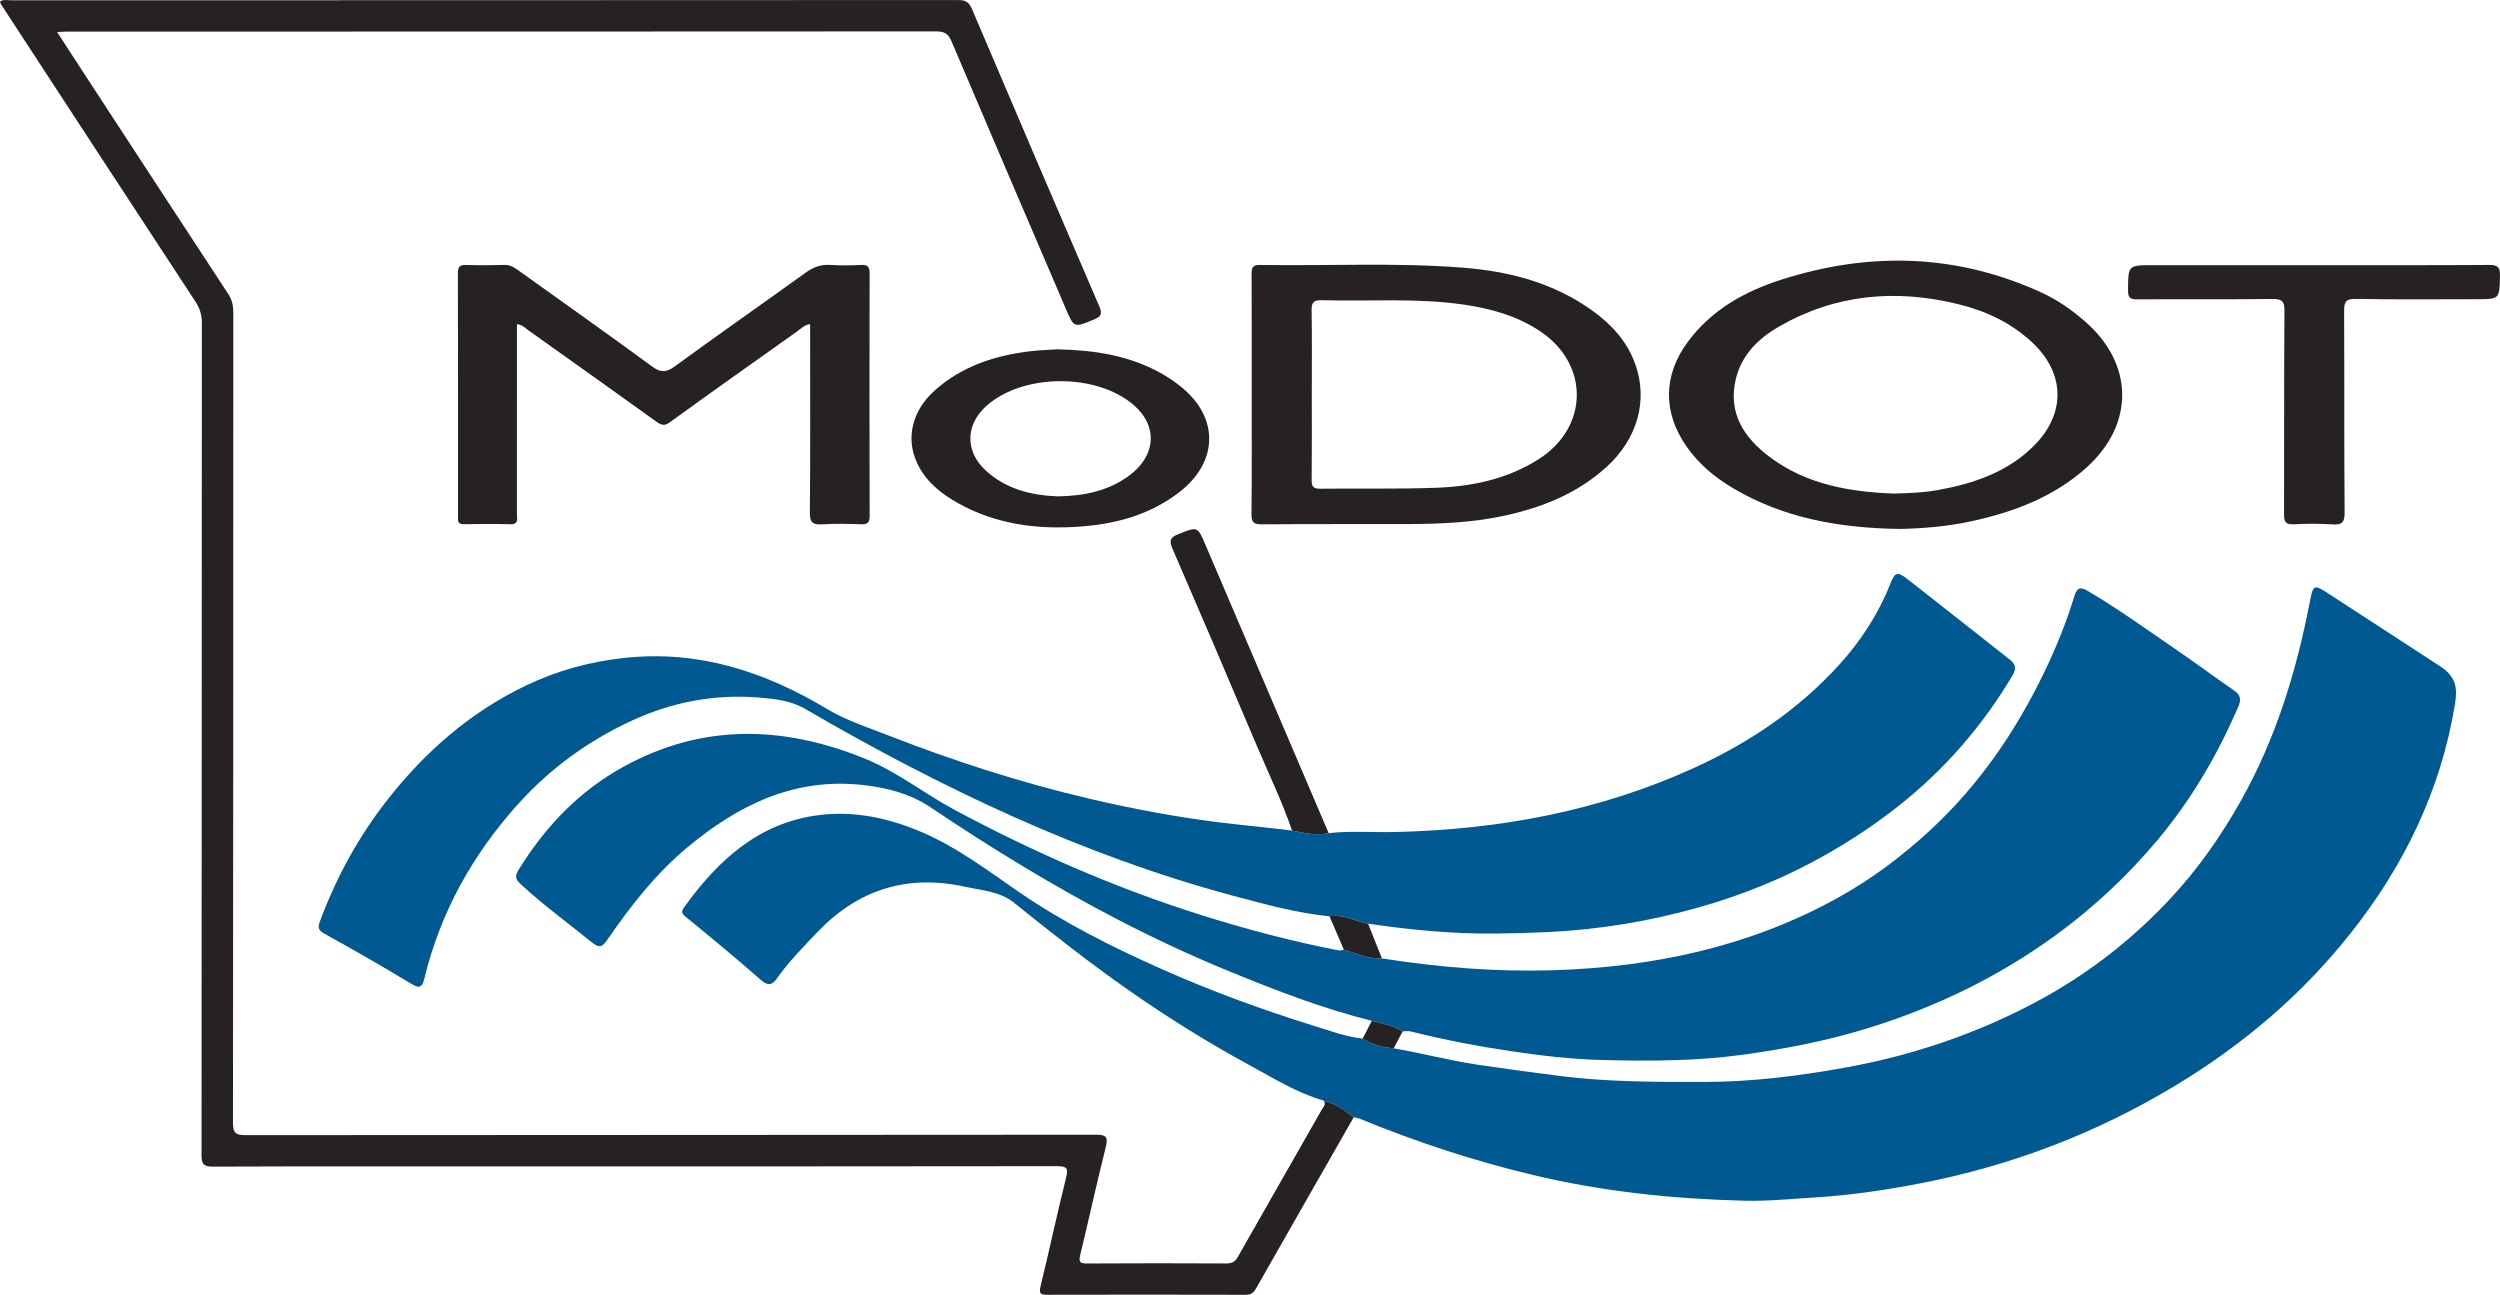
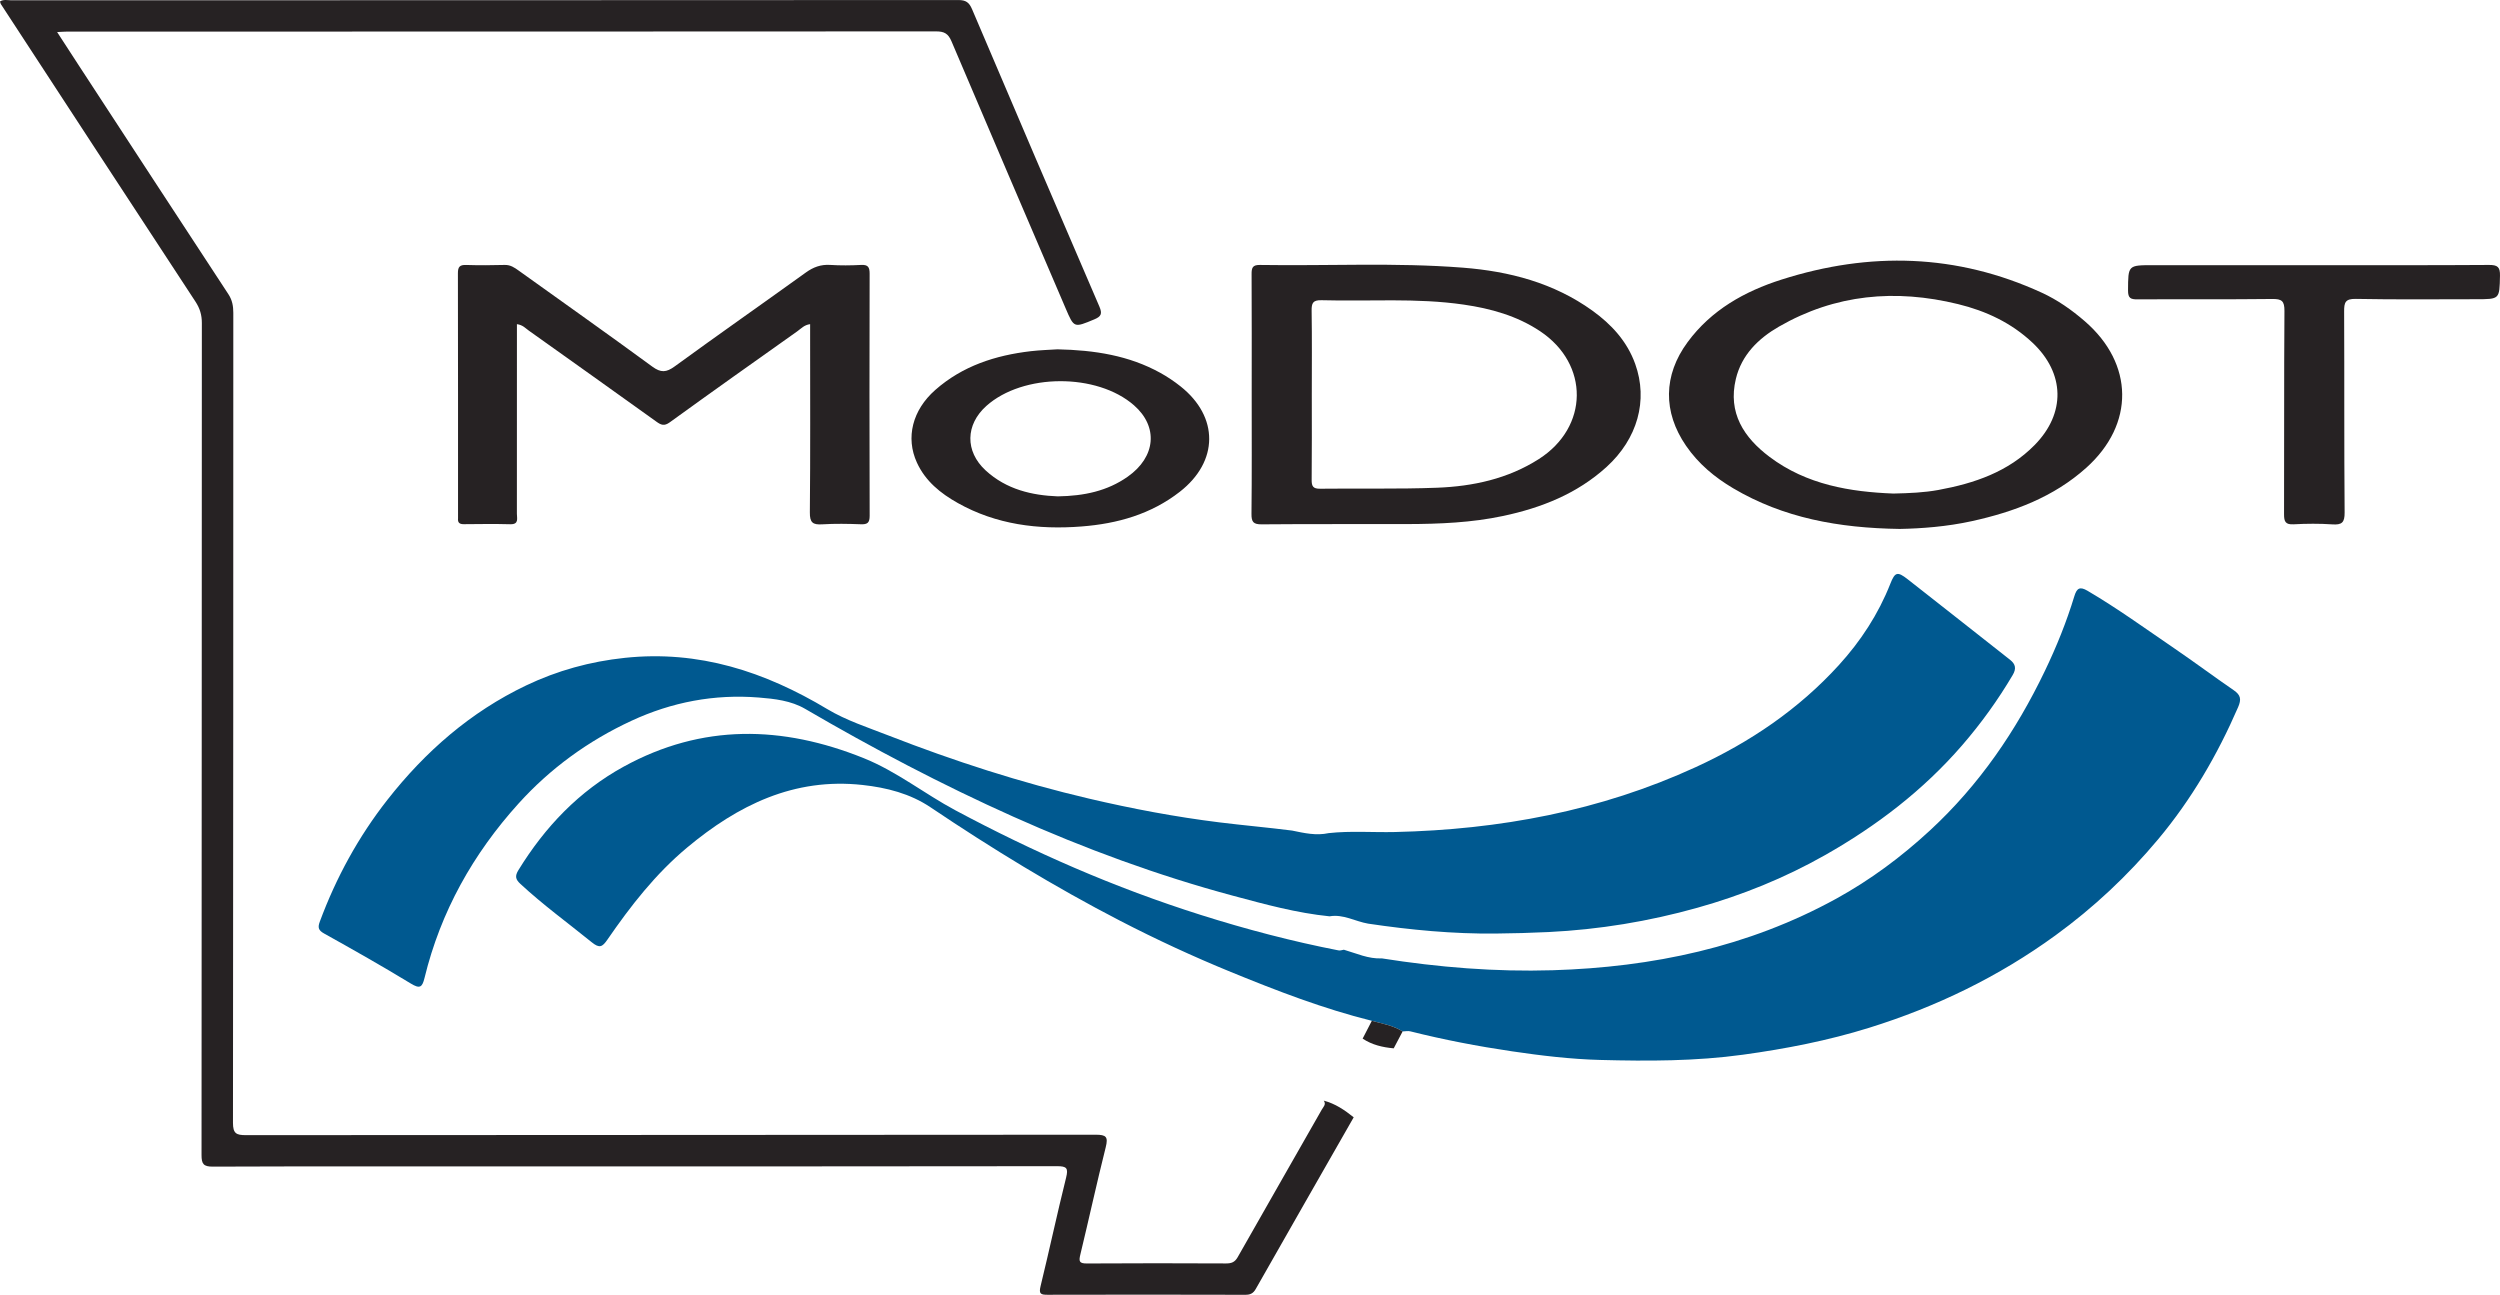
<svg xmlns="http://www.w3.org/2000/svg" id="modot_logo_primary_layer" x="0px" y="0px" viewBox="0 0 339.446 175.805" style="enable-background:new 0 0 339.446 175.805;" xml:space="preserve">
  <style type="text/css">	.st0{fill:#005990;}	.st1{fill:#262223;}	</style>
  <g>
-     <path class="st0" d="M189.238,142.34c3.808,0.647,7.542,1.657,11.369,2.221c3.82,0.563,7.641,1.09,11.474,1.565  c6.401,0.793,12.814,0.779,19.237,0.779c6.526,0,12.972-0.813,19.374-1.978c9.097-1.656,17.761-4.596,25.921-8.971  c6.814-3.653,12.842-8.323,18.112-13.985c3.751-4.029,6.874-8.498,9.563-13.288c4.706-8.381,7.487-17.426,9.304-26.811  c0.5-2.586,0.535-2.582,2.742-1.156c5.009,3.234,9.989,6.515,14.99,9.757c2.164,1.403,2.368,2.94,2.013,5.106  c-1.92,11.718-6.911,22.002-14.265,31.251c-6.586,8.283-14.526,15.006-23.522,20.458c-10.805,6.548-22.464,11.007-34.885,13.399  c-4.713,0.908-9.449,1.609-14.256,1.901c-3.176,0.193-6.364,0.522-9.53,0.444c-9.679-0.238-19.281-1.237-28.731-3.494  c-8.037-1.919-15.852-4.488-23.488-7.628c-0.269-0.11-0.571-0.139-0.858-0.206c-1.225-0.988-2.515-1.859-4.064-2.264  c-3.586-1.019-6.734-2.993-9.959-4.745c-5.685-3.089-11.179-6.507-16.491-10.219c-5.374-3.755-10.514-7.804-15.615-11.915  c-1.911-1.54-4.407-1.674-6.7-2.172c-7.843-1.706-14.526,0.408-20.067,6.255c-1.887,1.991-3.819,3.93-5.396,6.184  c-0.697,0.997-1.266,1.046-2.244,0.189c-3.32-2.911-6.724-5.729-10.148-8.519c-0.566-0.461-0.645-0.726-0.247-1.28  c4.607-6.411,10.163-11.538,18.371-12.552c4.815-0.595,9.468,0.411,13.962,2.341c4.808,2.065,8.896,5.193,13.16,8.119  c6.119,4.2,12.749,7.522,19.546,10.534c6.647,2.946,13.449,5.432,20.378,7.591c2.212,0.689,4.398,1.511,6.727,1.767  C186.295,141.874,187.736,142.205,189.238,142.34z" />
    <path class="st0" d="M187.632,130.129c7.684,1.214,15.417,1.846,23.193,1.609c13.532-0.412,26.516-3.132,38.491-9.712  c4.627-2.543,8.833-5.67,12.734-9.273c6.692-6.179,11.696-13.52,15.604-21.664c1.573-3.278,2.94-6.653,3.997-10.138  c0.333-1.098,0.748-1.349,1.785-0.739c4.084,2.399,7.914,5.177,11.819,7.841c2.71,1.848,5.338,3.815,8.044,5.67  c0.946,0.648,1.05,1.233,0.586,2.301c-2.816,6.484-6.335,12.532-10.879,17.961c-4.109,4.91-8.746,9.255-13.928,13.024  c-7.721,5.616-16.195,9.71-25.288,12.542c-5.589,1.74-11.308,2.853-17.113,3.653c-6.45,0.889-12.919,0.884-19.385,0.715  c-4.002-0.105-8.002-0.583-11.98-1.17c-4.654-0.687-9.261-1.569-13.822-2.715c-0.326-0.082-0.695,0.005-1.045,0.013  c-1.28-0.809-2.754-1.058-4.18-1.443c-6.579-1.636-12.884-4.07-19.139-6.63c-5.12-2.095-10.141-4.42-15.058-6.963  c-8.893-4.598-17.417-9.81-25.719-15.395c-2.782-1.871-5.966-2.676-9.236-3.035c-9.298-1.021-16.912,2.738-23.821,8.502  c-4.29,3.579-7.671,7.929-10.81,12.486c-0.698,1.014-1.076,1.231-2.145,0.364c-3.237-2.626-6.615-5.076-9.678-7.919  c-0.654-0.607-0.778-1.045-0.268-1.873c3.612-5.871,8.221-10.719,14.3-14.053c10.658-5.845,21.525-5.596,32.582-1.147  c4.489,1.807,8.243,4.833,12.458,7.086c5.28,2.821,10.653,5.433,16.15,7.801c5.622,2.422,11.349,4.563,17.184,6.408  c6.14,1.941,12.362,3.578,18.687,4.81c0.224,0.044,0.477-0.059,0.716-0.094C184.167,129.444,185.801,130.218,187.632,130.129z" />
    <path class="st0" d="M180.524,124.417c-4.462-0.451-8.776-1.631-13.08-2.788c-10.244-2.754-20.172-6.407-29.857-10.74  c-9.704-4.342-19.087-9.285-28.265-14.641c-1.912-1.116-4.147-1.367-6.299-1.539c-6.019-0.481-11.789,0.612-17.277,3.155  c-5.865,2.718-11.014,6.456-15.336,11.235c-6.176,6.83-10.577,14.674-12.766,23.672c-0.318,1.306-0.638,1.521-1.878,0.765  c-3.866-2.356-7.811-4.583-11.765-6.789c-0.791-0.441-0.867-0.829-0.578-1.609c2.217-5.981,5.242-11.518,9.174-16.534  c5.139-6.556,11.291-11.934,18.854-15.541c4.227-2.016,8.68-3.243,13.38-3.741c10.055-1.065,18.996,1.861,27.495,6.958  c2.573,1.543,5.516,2.493,8.336,3.593c8.881,3.464,17.942,6.391,27.223,8.567c5.826,1.366,11.706,2.478,17.66,3.218  c3.293,0.409,6.598,0.696,9.888,1.115c1.642,0.341,3.281,0.719,4.973,0.347c2.991-0.327,5.991-0.08,8.987-0.148  c14.187-0.323,27.89-2.856,40.865-8.818c7.364-3.383,13.959-7.846,19.425-13.852c2.96-3.252,5.356-6.913,6.981-11.036  c0.628-1.595,0.959-1.707,2.338-0.629c4.65,3.636,9.277,7.303,13.92,10.949c0.758,0.595,0.868,1.205,0.362,2.064  c-2.001,3.391-4.292,6.568-6.866,9.543c-5.294,6.116-11.613,10.947-18.628,14.92c-5.483,3.106-11.287,5.45-17.333,7.145  c-6.598,1.85-13.327,2.959-20.198,3.294c-2.39,0.116-4.776,0.18-7.165,0.204c-5.816,0.06-11.589-0.491-17.335-1.346  C184.008,125.111,182.394,124.092,180.524,124.417z" />
  </g>
  <g>
    <path class="st1" d="M179.739,149.443c1.549,0.405,2.839,1.276,4.064,2.264c-4.436,7.765-8.88,15.526-13.296,23.303  c-0.348,0.613-0.753,0.797-1.428,0.795c-8.951-0.022-17.903-0.029-26.854-0.003c-0.935,0.003-1.188-0.142-0.94-1.16  c1.196-4.901,2.248-9.838,3.466-14.733c0.324-1.302,0.101-1.568-1.229-1.566c-25.054,0.038-50.108,0.029-75.163,0.029  c-13.152,0-26.305-0.02-39.457,0.031c-1.272,0.005-1.539-0.36-1.538-1.573c0.032-37.656,0.023-75.313,0.043-112.969  c0.001-1.096-0.264-1.987-0.873-2.914C17.704,27.496,8.912,14.02,0.113,0.549C0.062,0.471,0.052,0.366,0,0.199  c0.484-0.317,1.042-0.159,1.548-0.159C44.405,0.028,87.263,0.033,130.12,0.006c1.016-0.001,1.468,0.313,1.863,1.241  c5.727,13.471,11.486,26.928,17.285,40.368c0.427,0.989,0.25,1.359-0.697,1.753c-2.76,1.148-2.734,1.179-3.888-1.517  c-5.17-12.079-10.364-24.149-15.493-36.246c-0.451-1.065-1.001-1.344-2.1-1.343C87.782,4.291,48.476,4.286,9.17,4.288  c-0.392,0-0.785,0.036-1.413,0.066c1.028,1.583,1.964,3.032,2.907,4.477c6.777,10.377,13.547,20.757,20.348,31.118  c0.53,0.807,0.666,1.615,0.666,2.536c-0.01,36.656,0.003,73.312-0.045,109.969c-0.002,1.462,0.462,1.676,1.757,1.675  c38.456-0.032,76.913-0.019,115.37-0.059c1.444-0.002,1.729,0.282,1.373,1.702c-1.215,4.843-2.276,9.725-3.449,14.579  c-0.217,0.899-0.162,1.209,0.889,1.202c6.301-0.045,12.602-0.032,18.903-0.005c0.725,0.003,1.188-0.17,1.566-0.836  c3.796-6.693,7.626-13.367,11.431-20.055C179.674,150.301,180.103,149.944,179.739,149.443z" />
    <path class="st1" d="M70.187,44.013c0,0.997,0,1.893,0,2.789c0.001,7.651,0.005,15.302-0.005,22.953  c-0.001,0.631,0.308,1.459-0.909,1.426c-2.099-0.057-4.2-0.028-6.3-0.008c-0.576,0.005-0.84-0.205-0.782-0.787  c0.01-0.099,0-0.2,0-0.3c-0.001-11.002,0.006-22.003-0.017-33.005c-0.002-0.848,0.255-1.131,1.109-1.104  c1.748,0.056,3.501,0.043,5.25-0.003c0.773-0.021,1.319,0.356,1.891,0.766c6.051,4.337,12.134,8.632,18.137,13.034  c1.173,0.86,1.905,0.809,3.052-0.026c5.897-4.297,11.877-8.479,17.799-12.743c1.021-0.735,2.041-1.115,3.309-1.034  c1.395,0.089,2.802,0.077,4.198,0.002c0.953-0.051,1.16,0.31,1.158,1.202c-0.027,10.952-0.03,21.903,0.004,32.855  c0.003,0.957-0.301,1.187-1.198,1.154c-1.748-0.064-3.505-0.098-5.248,0.01c-1.28,0.079-1.687-0.238-1.674-1.62  c0.077-8,0.037-16.002,0.037-24.003c0-0.491,0-0.982,0-1.558c-0.794,0.098-1.234,0.609-1.735,0.965  c-5.789,4.104-11.581,8.205-17.328,12.368c-0.76,0.551-1.193,0.35-1.812-0.094c-5.767-4.136-11.546-8.256-17.331-12.368  C71.356,44.576,70.995,44.125,70.187,44.013z" />
    <path class="st1" d="M257.939,71.818c-8.294-0.12-15.784-1.485-22.61-5.52c-2.524-1.492-4.727-3.333-6.401-5.77  c-3.151-4.588-3.098-9.575,0.208-14.065c3.218-4.371,7.733-6.899,12.757-8.5c11.976-3.819,23.798-3.519,35.334,1.779  c2.143,0.984,4.063,2.334,5.848,3.878c6.673,5.776,6.783,13.98,0.202,19.889c-4.441,3.988-9.837,6.001-15.566,7.258  C264.331,71.508,260.899,71.763,257.939,71.818z M257.076,67.014c2.246-0.05,4.195-0.135,6.114-0.487  c4.888-0.896,9.49-2.456,13.078-6.11c4.231-4.309,4.105-9.735-0.286-13.874c-2.872-2.707-6.326-4.324-10.122-5.252  c-8.495-2.077-16.665-1.352-24.325,3.061c-2.791,1.609-5.062,3.832-5.844,7.095c-1.103,4.608,1.078,7.952,4.569,10.581  C245.316,65.836,251.249,66.786,257.076,67.014z" />
    <path class="st1" d="M169.953,53.57c0.002-5.449,0.016-10.899-0.014-16.348c-0.005-0.841,0.118-1.263,1.115-1.247  c9.195,0.149,18.402-0.352,27.584,0.369c6.306,0.495,12.318,2.061,17.557,5.823c2.603,1.869,4.729,4.177,5.831,7.25  c1.778,4.954,0.306,10.171-3.893,13.986c-4.005,3.637-8.828,5.544-14.04,6.653c-4.282,0.911-8.621,1.087-12.973,1.101  c-6.599,0.022-13.199-0.023-19.797,0.037c-1.149,0.01-1.411-0.321-1.399-1.427C169.984,64.369,169.952,58.969,169.953,53.57z   M178.113,53.604c0,3.846,0.023,7.691-0.018,11.536c-0.009,0.875,0.182,1.231,1.143,1.219c5.293-0.066,10.592,0.065,15.878-0.135  c4.881-0.185,9.618-1.207,13.823-3.891c6.797-4.339,6.888-12.882,0.176-17.359c-3.132-2.089-6.68-3.078-10.371-3.614  c-6.411-0.932-12.863-0.417-19.296-0.597c-1.204-0.034-1.373,0.403-1.357,1.454C178.15,46.013,178.115,49.809,178.113,53.604z" />
    <path class="st1" d="M314.242,36.004c7.901-0.002,15.803,0.025,23.703-0.03c1.181-0.008,1.527,0.284,1.499,1.481  c-0.074,3.169-0.016,3.172-3.22,3.173c-5.451,0.001-10.903,0.063-16.352-0.044c-1.439-0.028-1.595,0.49-1.589,1.696  c0.043,9.101-0.008,18.203,0.066,27.304c0.011,1.377-0.377,1.704-1.673,1.615c-1.742-0.119-3.502-0.105-5.247-0.01  c-1.106,0.06-1.309-0.357-1.305-1.362c0.034-9.201-0.013-18.403,0.054-27.604c0.01-1.348-0.351-1.643-1.652-1.627  c-6.1,0.073-12.201,0.014-18.302,0.051c-0.93,0.006-1.289-0.162-1.283-1.207c0.021-3.433-0.028-3.434,3.398-3.434  C299.639,36.005,306.94,36.005,314.242,36.004z" />
    <path class="st1" d="M143.58,47.43c5.06,0.109,9.71,0.839,13.973,3.198c0.956,0.529,1.876,1.149,2.733,1.828  c5.233,4.148,5.186,10.196-0.084,14.309c-3.924,3.062-8.486,4.34-13.35,4.718c-5.885,0.458-11.575-0.248-16.811-3.187  c-2.336-1.312-4.394-2.966-5.549-5.494c-1.544-3.379-0.609-7.118,2.496-9.853c3.703-3.264,8.165-4.704,12.967-5.265  C141.242,47.535,142.543,47.5,143.58,47.43z M143.619,67.396c3.591-0.054,6.728-0.728,9.483-2.66  c3.844-2.696,4.196-6.796,0.869-9.706c-5.028-4.398-15.07-4.356-20.039,0.082c-2.85,2.546-2.918,6.166-0.108,8.756  C136.664,66.487,140.174,67.262,143.619,67.396z" />
-     <path class="st1" d="M180.406,113.122c-1.692,0.372-3.331-0.006-4.973-0.347c-1.355-3.97-3.189-7.743-4.82-11.598  c-3.775-8.921-7.578-17.83-11.432-26.717c-0.484-1.116-0.245-1.517,0.813-1.937c2.61-1.037,2.596-1.087,3.69,1.473  C169.26,87.037,174.833,100.08,180.406,113.122z" />
-     <path class="st1" d="M180.524,124.417c1.87-0.325,3.484,0.693,5.235,0.996c0.624,1.572,1.249,3.144,1.874,4.716  c-1.831,0.09-3.465-0.685-5.164-1.175C181.82,127.442,181.172,125.929,180.524,124.417z" />
    <path class="st1" d="M186.265,138.604c1.426,0.385,2.9,0.635,4.18,1.443c-0.402,0.765-0.805,1.53-1.208,2.294  c-1.502-0.136-2.943-0.467-4.221-1.319C185.433,140.216,185.849,139.41,186.265,138.604z" />
  </g>
</svg>